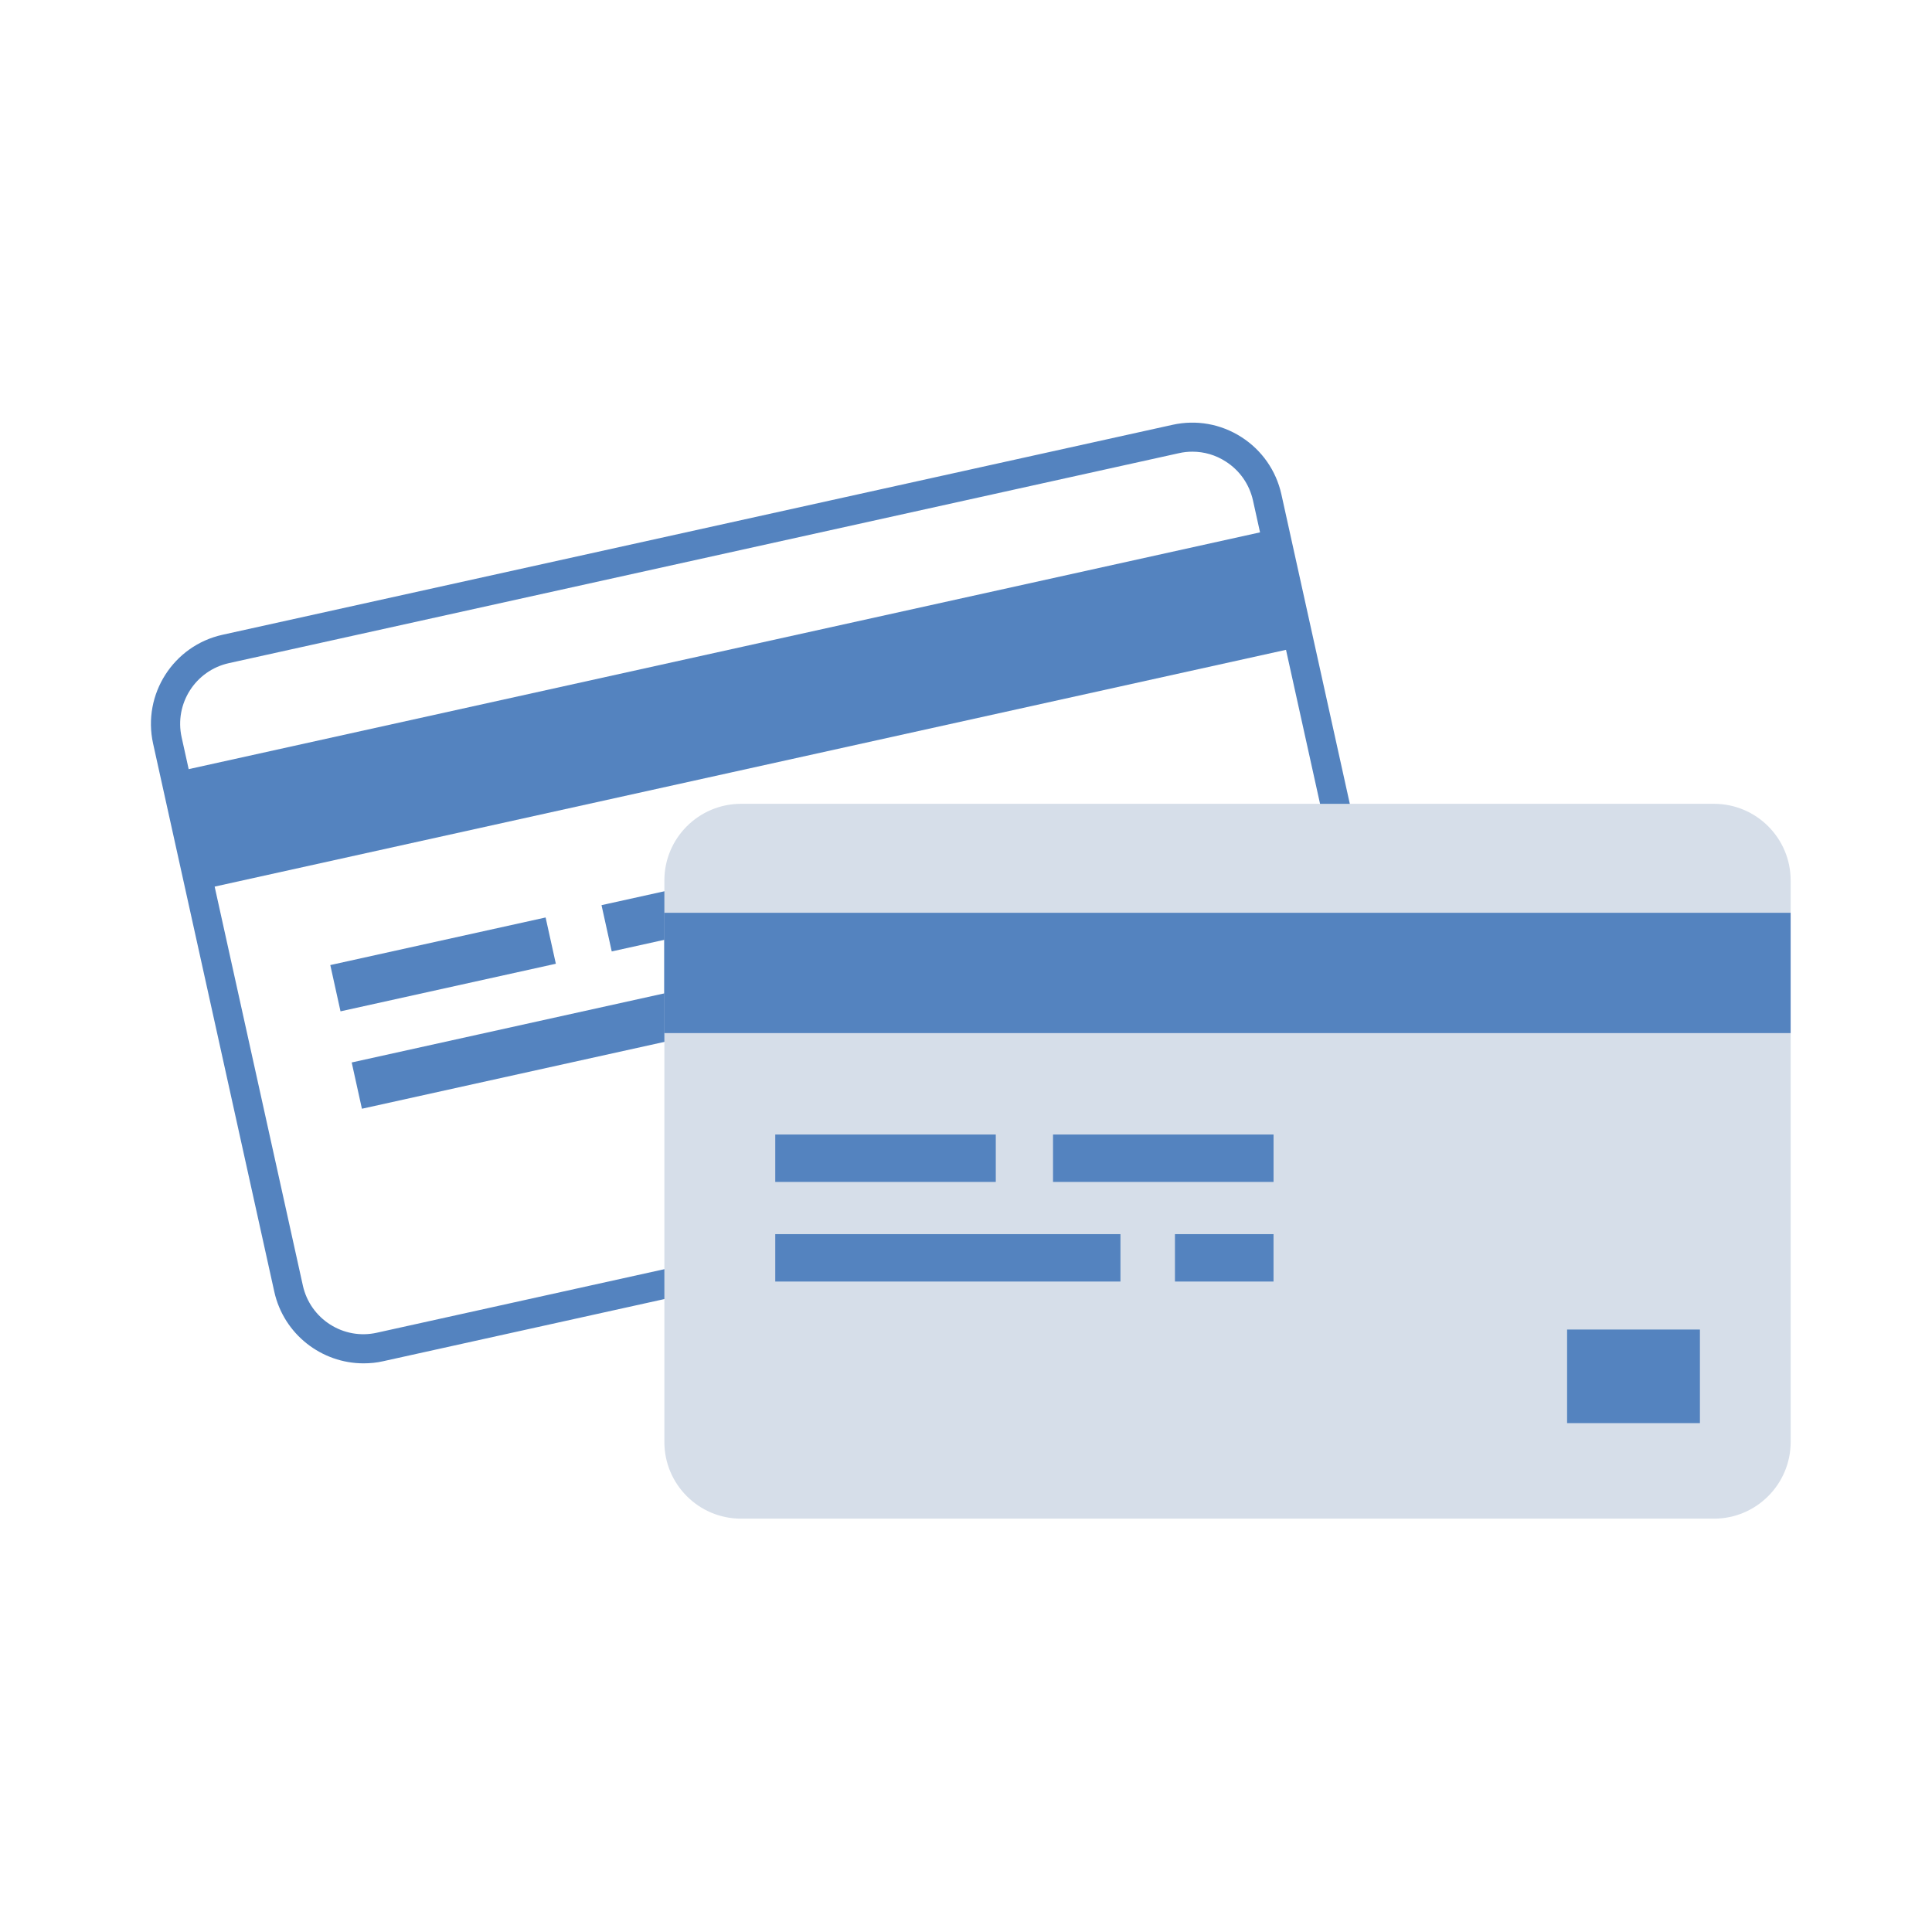
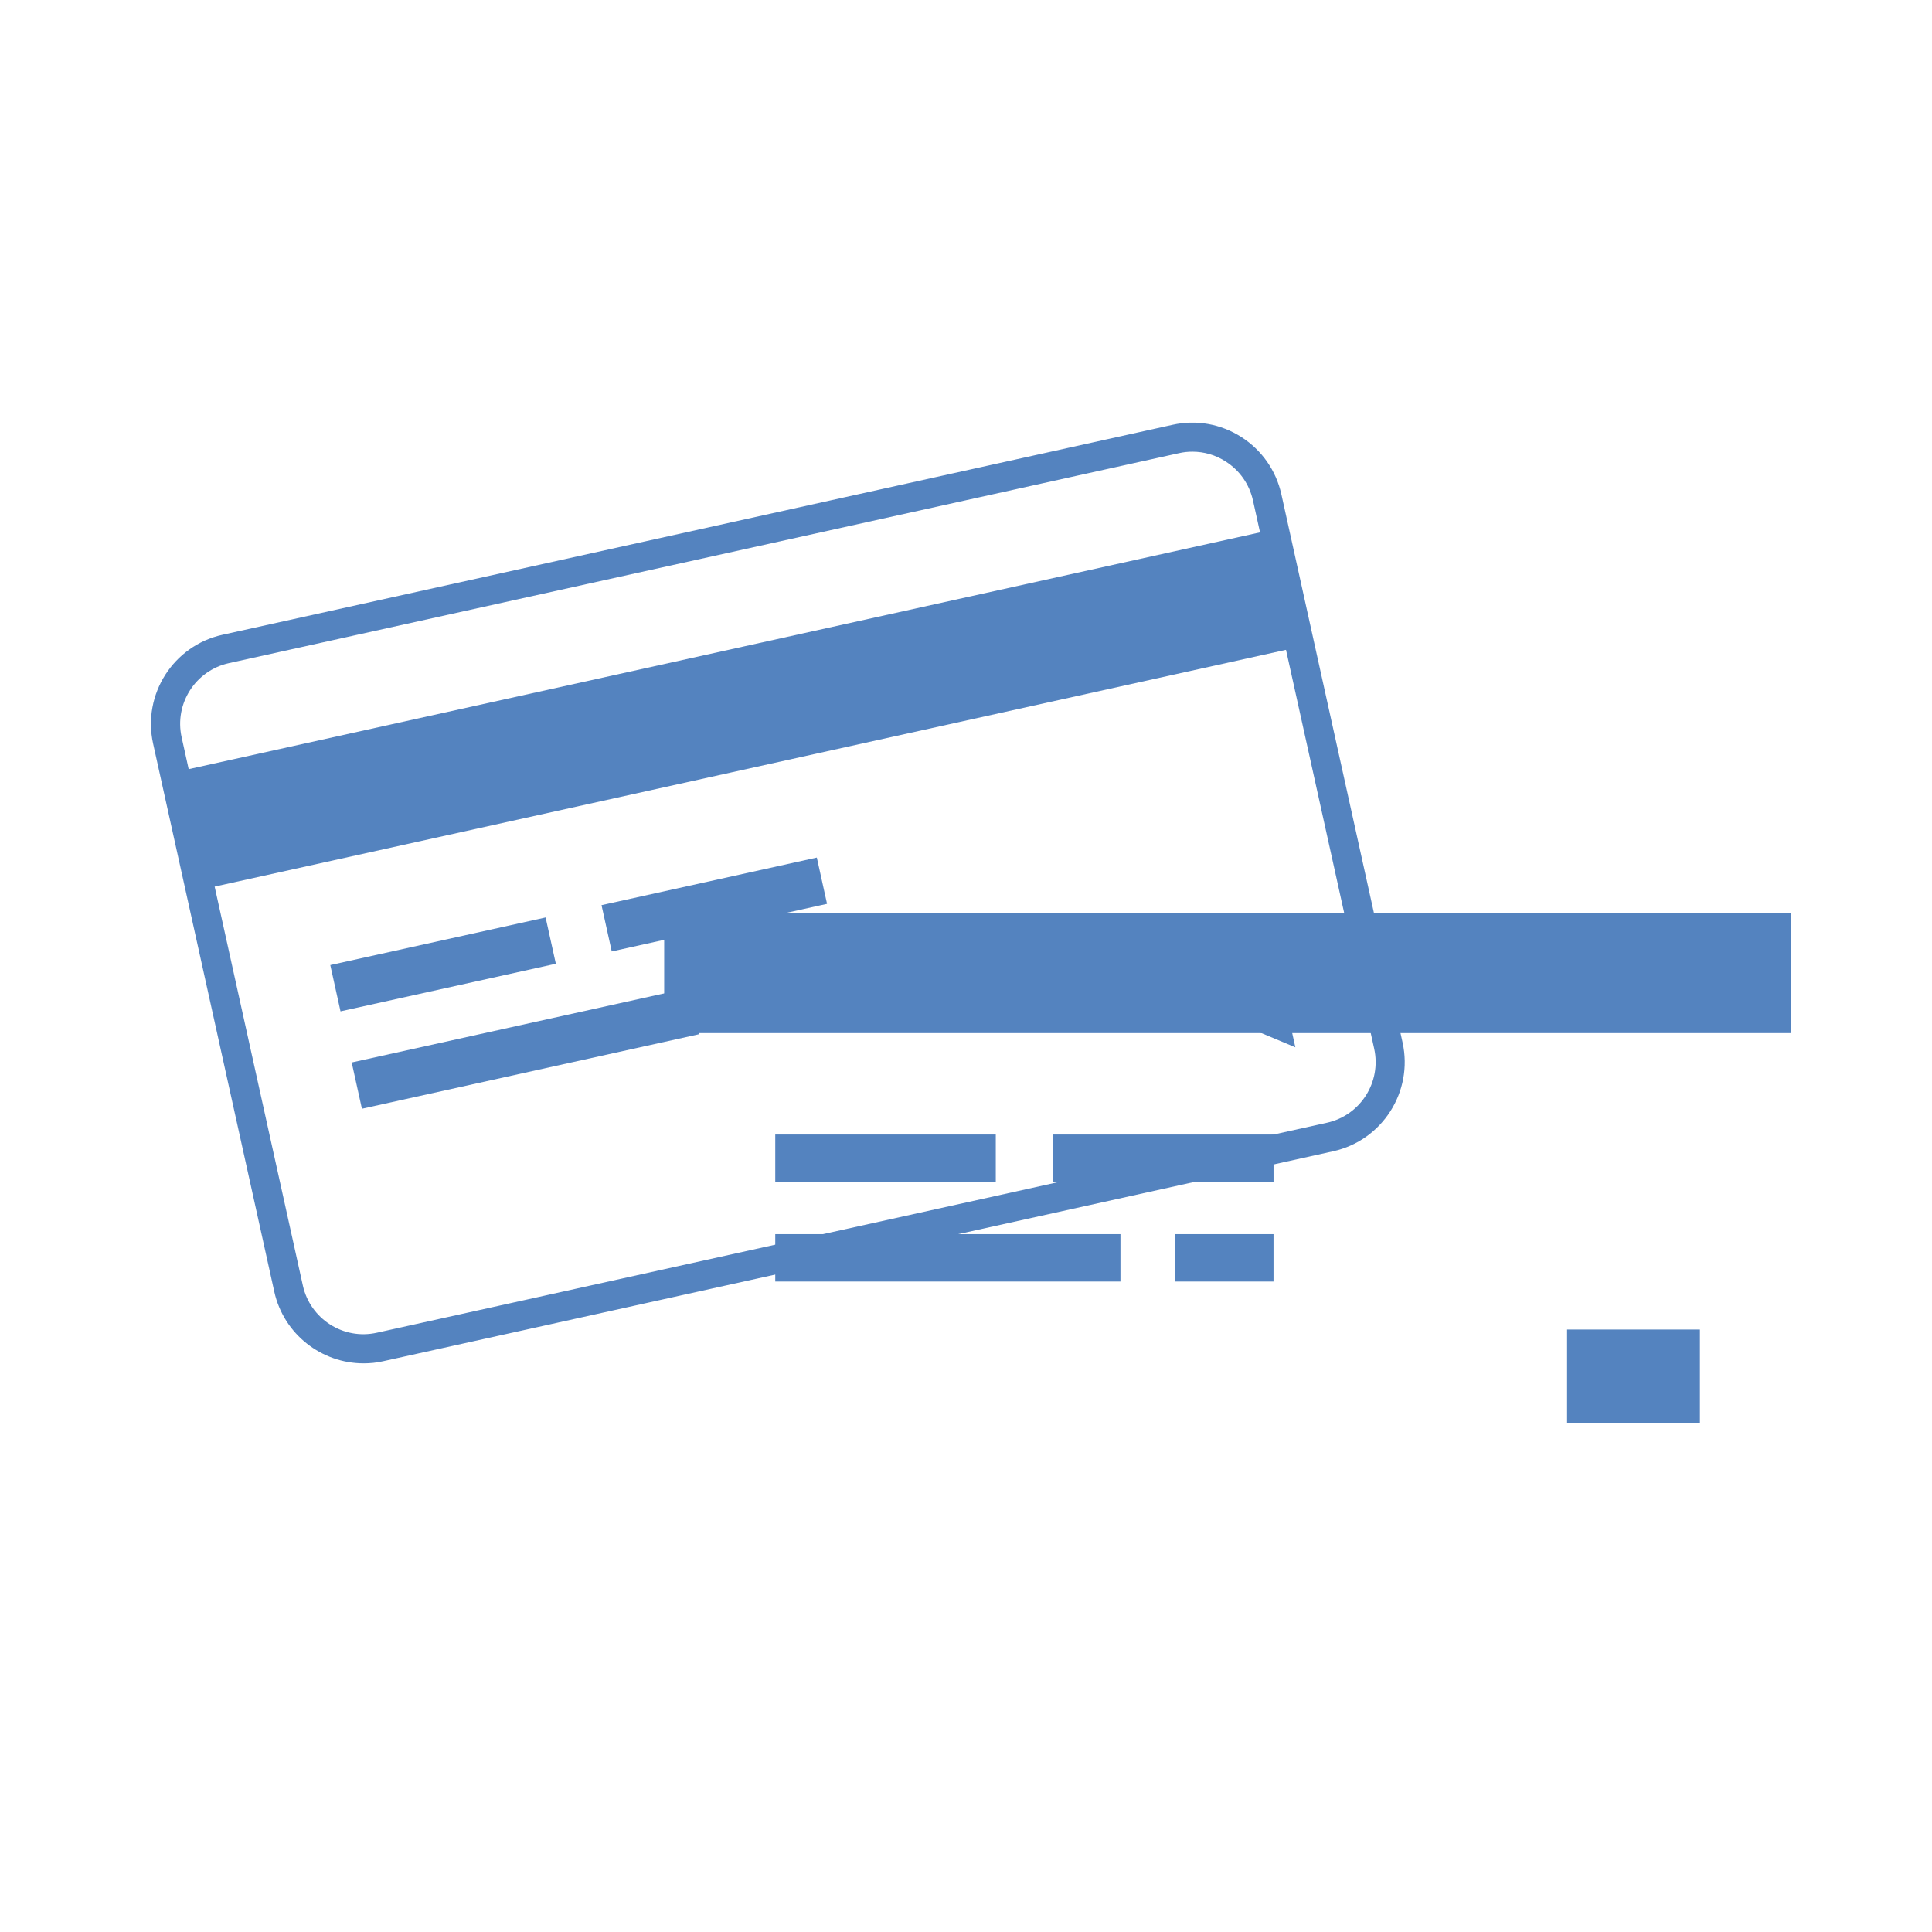
<svg xmlns="http://www.w3.org/2000/svg" width="128" height="128" viewBox="0 0 128 128" fill="none">
  <path d="M24.084 90.325C21.314 90.325 18.803 88.405 18.174 85.585L10.143 49.265C9.423 46.005 11.483 42.775 14.743 42.055L77.683 28.145C79.263 27.795 80.883 28.085 82.243 28.955C83.603 29.825 84.543 31.175 84.894 32.745L92.924 69.065C93.644 72.325 91.584 75.555 88.323 76.275L25.384 90.185C24.953 90.285 24.514 90.325 24.084 90.325ZM79.004 29.925C78.704 29.925 78.403 29.955 78.103 30.025L15.164 43.935C12.944 44.425 11.543 46.625 12.033 48.845L20.064 85.165C20.553 87.385 22.753 88.795 24.973 88.295L87.913 74.385C90.133 73.895 91.534 71.695 91.043 69.475L83.013 33.155C82.773 32.085 82.133 31.165 81.204 30.575C80.543 30.145 79.773 29.925 79.004 29.925Z" fill="#5483BF" />
  <path d="M84.396 35.068L11.527 51.173L13.247 58.955L86.116 42.85L84.396 35.068Z" fill="#5483BF" />
  <path d="M36.148 60.785L21.883 63.938L22.56 67.004L36.826 63.851L36.148 60.785Z" fill="#5483BF" />
  <path d="M45.631 65.455L23.301 70.391L23.978 73.457L46.309 68.521L45.631 65.455Z" fill="#5483BF" />
  <path d="M55.532 63.26L49.156 64.669L49.834 67.735L56.21 66.326L55.532 63.26Z" fill="#5483BF" />
  <path d="M54.117 56.816L39.852 59.969L40.529 63.035L54.794 59.882L54.117 56.816Z" fill="#5483BF" />
-   <path d="M84.483 63.332L75.891 65.231L77.229 71.285L85.821 69.386L84.483 63.332Z" fill="#5483BF" />
-   <path d="M113.556 100.615H49.096C46.286 100.615 44.016 98.335 44.016 95.535V58.335C44.016 55.525 46.296 53.255 49.096 53.255H113.556C116.366 53.255 118.636 55.535 118.636 58.335V95.535C118.636 98.335 116.356 100.615 113.556 100.615Z" fill="#D6DEE9" />
+   <path d="M84.483 63.332L75.891 65.231L85.821 69.386L84.483 63.332Z" fill="#5483BF" />
  <path d="M118.634 60.475H44.004V68.445H118.634V60.475Z" fill="#5483BF" />
  <path d="M65.973 75.165H51.363V78.305H65.973V75.165Z" fill="#5483BF" />
  <path d="M74.233 81.765H51.363V84.905H74.233V81.765Z" fill="#5483BF" />
  <path d="M84.374 81.765H77.844V84.905H84.374V81.765Z" fill="#5483BF" />
  <path d="M84.376 75.165H69.766V78.305H84.376V75.165Z" fill="#5483BF" />
  <path d="M112.624 88.085H103.824V94.285H112.624V88.085Z" fill="#5483BF" />
</svg>